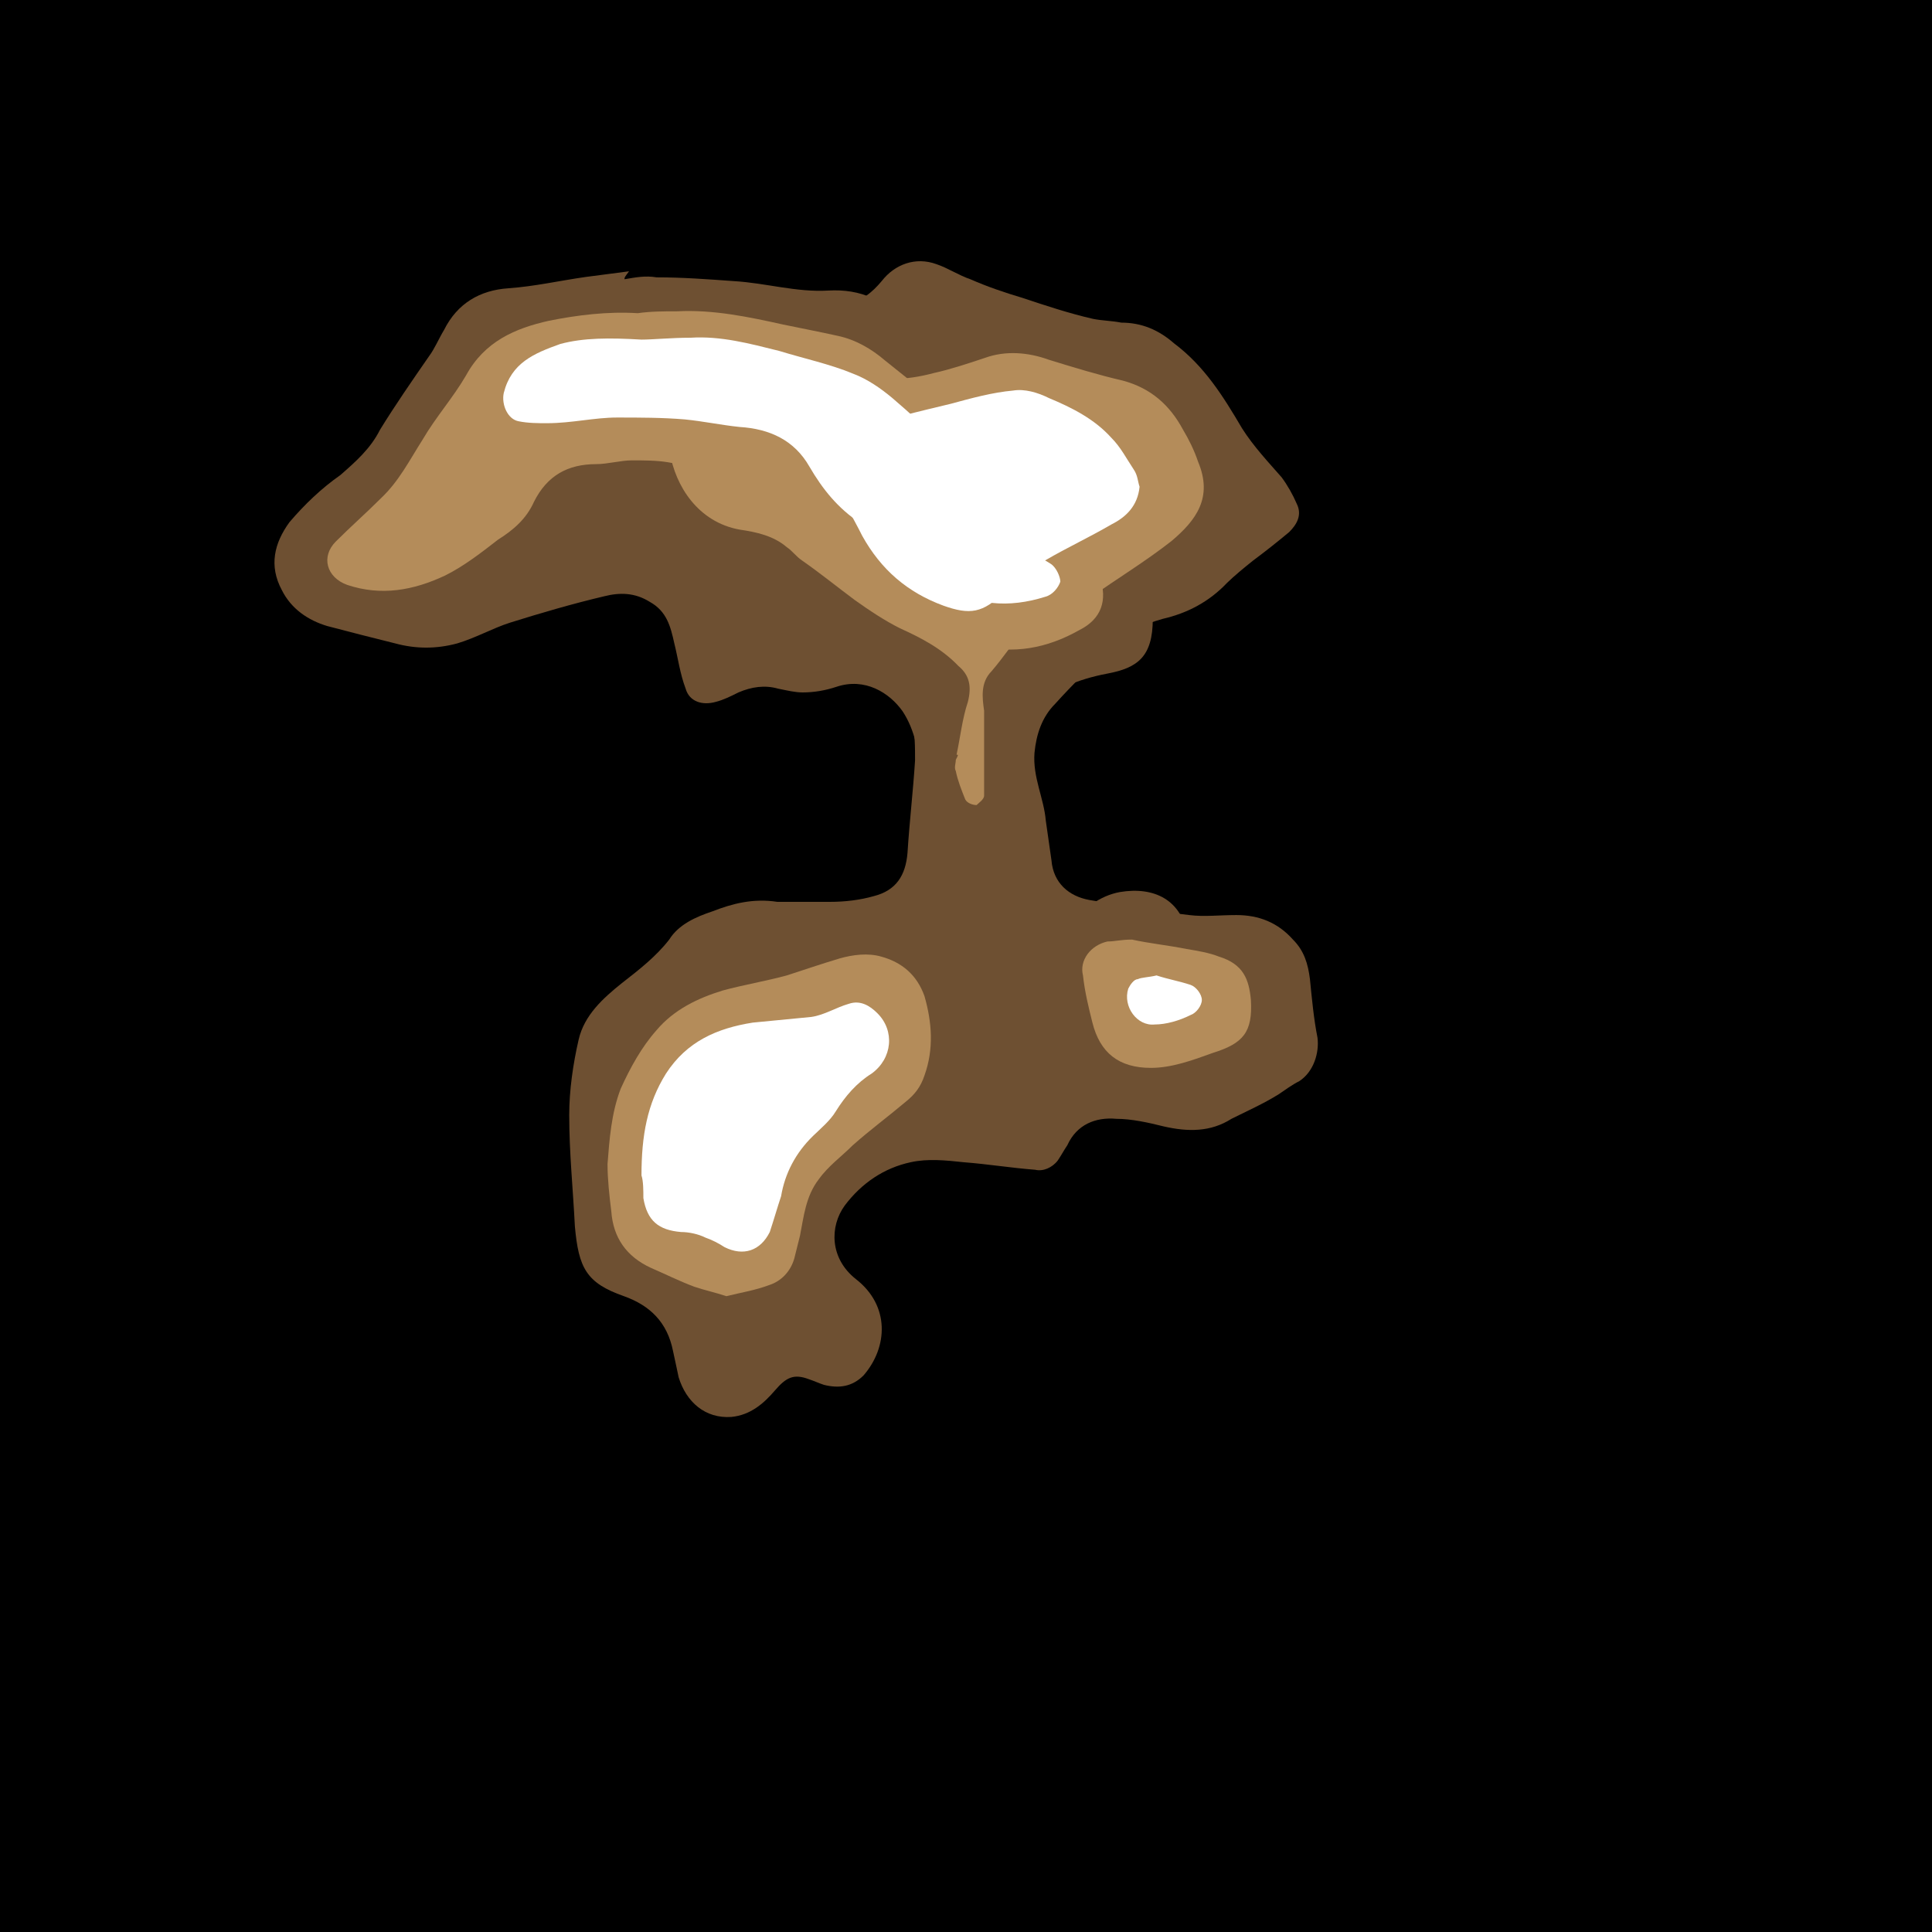
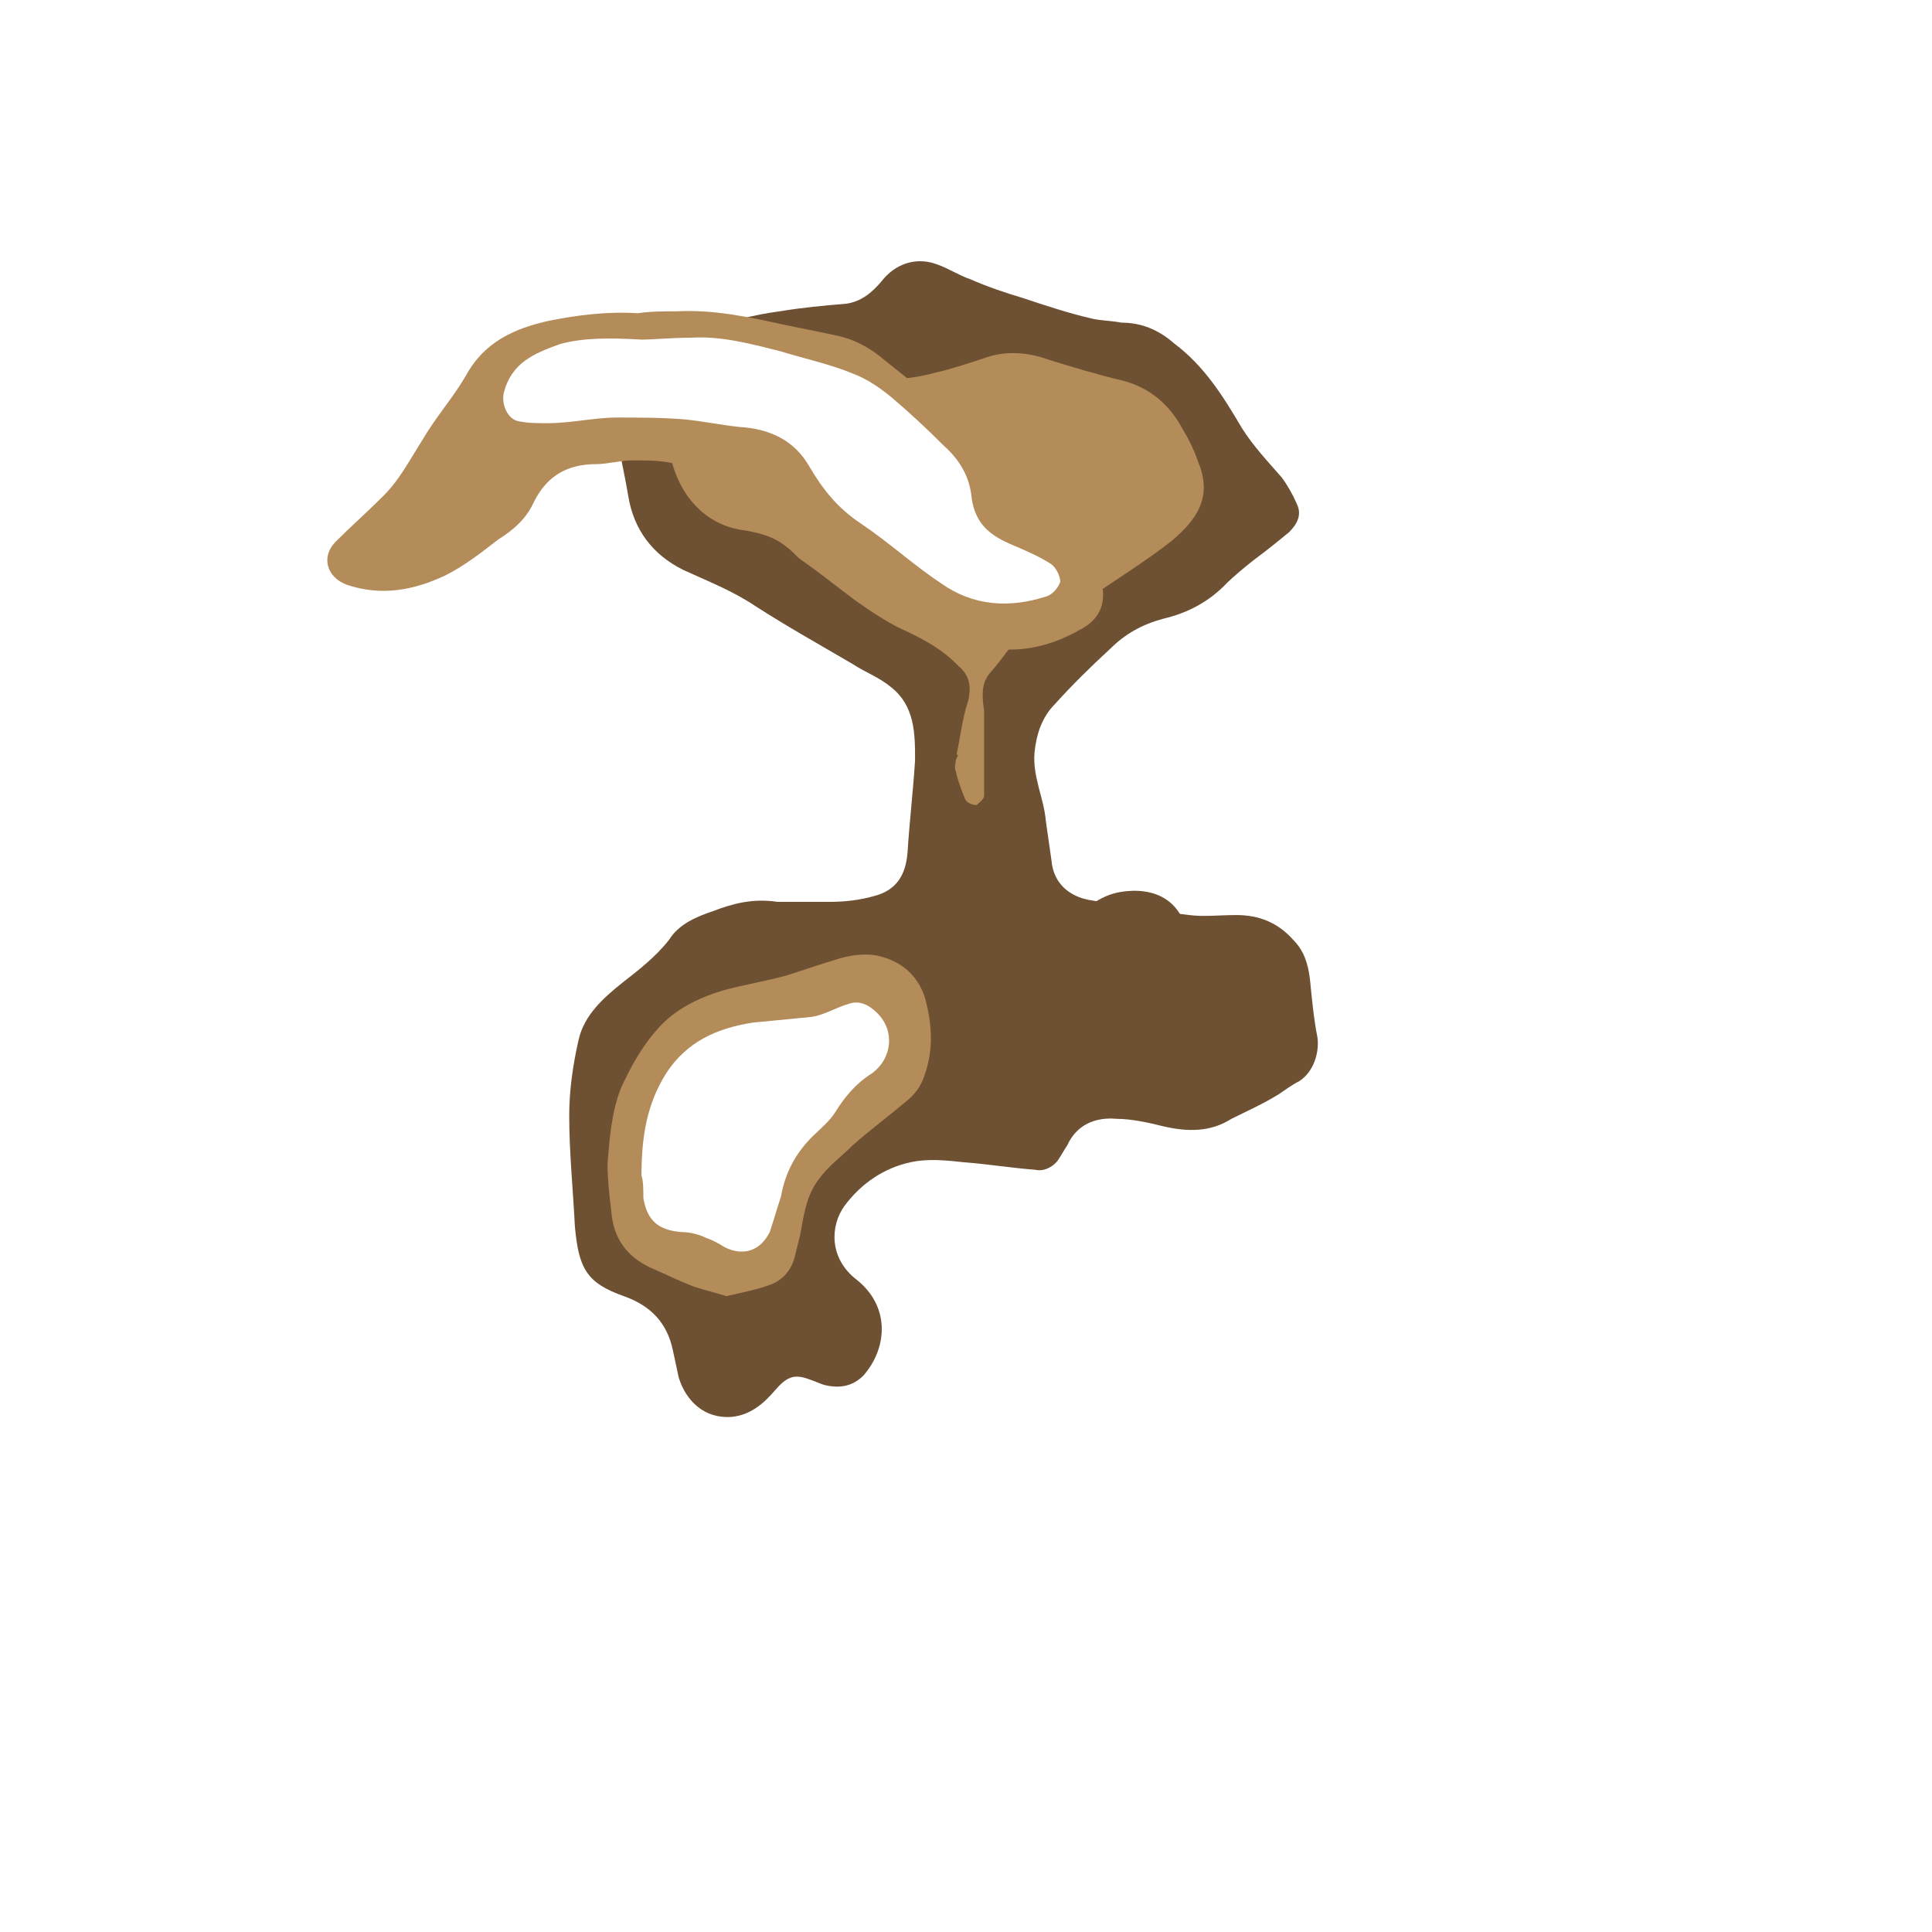
<svg xmlns="http://www.w3.org/2000/svg" id="aiface" viewBox="0 0 1024 1024" width="1024" height="1024">
-   <rect width="1024" height="1024" />
  <g class="bota" fill="#6e5032">
    <path d="M412,478c9.4,0,19,0,28-0c8-0,16-1,23-3c12-3,17-11,18-23c1-16,3-33,4-49c0-14,0-29-13-39c-6-5-14-8-20-12c-17-10-35-20-52-31c-12-8-25-13-38-19c-16-8-26-21-29-39c-2-12-5-25-7-37c-2-9.8,1-19,9.3-25c12-9.3,24-18,38-25c13-6,26-9.1,40-11c12-2,23-3,35-4c8-1,14-6,19-12c7-9,18-13,29-9c6,2,12,6,18,8c9.1,4,18,7,28,10c12,4,24,8,37,11c5,1,10,1,15,2c11,0,20,4,28,11c16,12,26,28,36,45c6,9.5,14,18,21,26c3,4,6,9.3,8,14c3,6-0,11-4,15c-6,5-12,9.8-19,15c-5,4-9.9,8-14,12c-9.5,10-21,16-34,19c-11,3-20,8-28,16c-10,9.2-20,19-29,29c-7,7-10,16-11,26c-1,13,5,24,6,36c1,7,2,14,3,21c1,12,9.2,19,20,21c18,3,36,6,53,8c8,1,16,0,25,0c12,0,22,4,30,13c6,6,8,13,9,21c1,10,2,21,4,31c1,8-2,18-9.6,23c-4,2-8,5-11,7c-8,5-17,9-25,13c-11,7-23,7-36,4c-8-2-17-4-25-4c-11-1-21,3-26,14c-2,3-3,5-5,8c-3,4-8,6-12,5c-13-1-25-3-38-4c-9.2-1-19-2-28,0c-14,3-26,11-35,23c-8,11-8,28,6,39c18,14,17,36,4,51c-6,6-13,7-21,5c-3-1-5-2-8-3c-8-3-12-1-18,6c-6,7-13,13-23,14c-14,1-24-8-28-21c-1-5-2-9.2-3-14c-3-15-12-24-26-29c-20-7-24-15-26-37c-1-20-3-39-3-59c0-13,2-27,5-40c3-13,13-22,23-30c9-7,18-14,25-23c5-8,14-12,23-15C388,479,399,476,412,478z" />
  </g>
  <g class="bota2" fill="#6e5032">
-     <path d="M331,148c6-1,11-2,17-1c14,0,27,1,41,2c17,1,33,6,50,5c17-1,31,5,41,19c12,17,28,29,46,40c13,8,23,19,32,31c6,7,13,14,20,20c10,10,20,21,25,34c4,9.8,8,20,8,30c-0,20-8,26-24,29c-16,3-30,9-42,19c-8,7-10,16-12,26c-2,10-3,21-10,29c-3,4-7,7-11,10c-4,3-9.9,1-14-4c-6-8-9-16-10-26c-1-12-3-24-9.6-34c-7-9.9-20-18-35-13c-6,2-12,3-18,3c-4,0-8-1-13-2c-7-2-14-1-21,2c-4,2-8,4-12,5c-7,2-14,0-16-7c-3-8-4-16-6-24c-2-9-4-17-13-22c-8-5-16-5-24-3c-17,4-34,9-50,14c-9.4,3-18,8-28,11c-11,3-22,3-33,0c-12-3-24-6-36-9.2c-10-3-19-9-24-19c-7-13-4-25,4-36c8-9.4,17-18,27-25c8-7,16-14,21-24c8-13,17-26,26-39c3-4,5-9,8-14c7-14,19-21,34-22c14-1,27-4,41-6c8-1,15-2,23-3C331,147,331,147,331,148z" />
    <path d="M593,526c-11-1-21-1-32-3c-3-0-6-3-9-4c-5-2-9.5-4-14-4c-13-2-27-1-40-6c-14-5-18-13-13-27c3-8,8-16,16-21c4-2,7-3,10,0c9,8,17,16,26,25c4,4,6,8,9.6,11c3,4,7,4,11,1c4-3,7-6,10-9.2c7-7,15-14,26-16c18-3,33,4,36,24c1,7-5,18-12,22C609.6,526,601,526,593,526z" />
  </g>
  <g class="mida" fill="#b48c5a">
    <path d="M507,400c2-9.3,3-19,6-28c2-8,1-14-5-19c-9-9.4-20-15-31-20c-8-4-16-9.3-24-15c-9.4-7-18-14-28-21c-3-2-5-5-8-7c-7-6-16-8-25-9.3c-22-4-34-23-37-41c-5-22,8-38,29-43c14-4,29-5,43-7c8-1,16,2,23,5c15,8,30,7,45,3c9-2,18-5,27-8c11-4,23-3,34,1c13,4,26,8,39,11c15,4,25,13,32,26c3,5,6,11,8,17c8,19-1,31-14,42c-14,11-29,20-43,30c-4,3-9,5-14,6c-13,3-21,12-29,21c-3,4-6,8-9.4,12c-6,6-5,14-4,21c0,0,0,0,0,1c0,15,0,29,0,44c0,2-3,4-4,5c-2,0-5-1-6-3c-2-5-4-10-5-15c-1-2-0-4-0-6C508,400,508,400,507,400z" />
    <path d="M385,687c-6-2-11-3-17-5c-8-3-16-7-23-10c-13-6-20-16-21-30c-1-8-2-17-2-25c1-13,2-27,7-40c5-11,11-22,19-31c9.3-11,22-17,35-21c11-3,23-5,34-8c9.3-3,18-6,28-9c7-2,15-3,22-1c11,3,19,9.7,23,21c4,14,5,28,0,42c-2,6-5,10-10,14c-9.5,8-19,15-28,23c-6,6-13,11-18,18c-7,9-8,20-10,30c-1,4-2,8-3,12c-2,7-7,12-13,14C400,684,393,685,385,687z" />
-     <path d="M600,498c9,2,19,3,29,5c6,1,12,2,17,4c13,4,16,12,17,23c1,17-4,23-20,28c-11,4-22,8-33,8c-17,0-27-8-31-24c-2-8-4-16-5-25c-2-8,4-16,13-18C591,499,594,498,600,498z" />
  </g>
  <g class="mida2" fill="#b48c5a">
    <path d="M338,166c7-1,14-1,21-1c19-1,38,3,56,7c9.7,2,20,4,29,6c9.5,2,18,7,25,13c15,12,30,24,45,37c6,6,13,12,17,20c7,14,16,24,29,31c11,6,19,15,23,27c4,12,1,22-11,28c-17,9.6-35,13-54,8c-11-3-23-5-34-9c-18-7-33-17-45-33c-5-8-12-15-18-22c-4-6-7-12-11-19c-4-7-11-11-19-10c-13,1-25-2-37-4c-6-1-13-1-19-1c-6,0-13,2-19,2c-15-0-26,6-33,20c-4,9-11,15-19,20c-9,7-18,14-28,19c-17,8-34,11-52,5c-11-4-14-15-6-23c8-8,16-15,24-23c9.5-9,15-20,22-31c7-12,16-22,23-34c9.8-18,26-25,44-29C306,167,322,165,338,166z" />
  </g>
  <g class="topa" fill="#ffffff">
-     <path d="M604,258c-1,10-7,16-15,20c-12,7-23,12-35,19c-6,4-11,8-17,12c-2,2-4,4-5,5c-11,11-18,12-32,7c-19-7-33-19-43-37c-5-10-11-20-16-30c-6-12,1-22,12-26c17-6,34-9.9,51-14c11-3,22-6,33-7c6-1,13,1,19,4c12,5,24,11,33,21c5,5,8,11,12,17C603,252,603,255,604,258z" />
    <path d="M340,623c0-21,3-38,13-54c11-17,27-24,46-27c10-1,21-2,31-3c7-1,13-5,20-7c6-2,11,1,15,5c9.4,9.3,8,24-3,32c-8,5-14,12-19,20c-3,5-8,9.1-12,13c-9.3,9-15,20-17,32c-2,6-4,13-6,19c-5,10-14,13-24,8c-3-2-7-4-10-5c-4-2-9-3-13-3c-12-1-18-6-20-18C341,631,341,626,340,623z" />
-     <path d="M613,517c6,2,12,3,18,5c3,1,6,5,6,8c0,3-3,7-6,8c-6,3-13,5-19,5c-9.3,1-17-9.5-14-19c1-2,3-5,5-5C605,518,609,518,613,517z" />
  </g>
  <g class="topa2" fill="#ffffff">
    <path d="M340,180c6-0,16-1,26-1c16-1,31,3,47,7c13,4,27,7,39,12c8,3,15,8,21,13c9.4,8,18,16,27,25c9,8,14,17,15,28c2,14,10,20,22,25c7,3,14,6,20,9.9c3,2,5,7,5,9.4c-1,3-4,7-8,8c-19,6-38,5-55-7c-15-9.9-28-22-43-32c-12-8-20-18-27-30c-8-14-21-20-37-21c-9.7-1-19-3-29-4c-12-1-24-1-36-1c-12,0-24,3-37,3c-5,0-10,0-15-1c-6-1-9.3-9-8-15c4-16,16-21,30-26C309.3,179,323,179,340,180z" />
  </g>
  <style> #aiface{}.bota { animation: 3.0s bota infinite alternate ease-in-out; } @keyframes bota { from { opacity: 0.75; } to { opacity: 0.1; }} #aiface2{}.mida { animation: 2.0s mida infinite alternate ease-in-out; } @keyframes mida { from { opacity: 0.75; } to { opacity: 0.1; }} #aiface3{}.topa { animation: 1.5s topa infinite alternate ease-in-out; } @keyframes topa { from { opacity: 0.75; } to { opacity: 0.1; }} #aiface4{}.bota2 { animation: 2.0s bota2 infinite alternate ease-in-out; } @keyframes bota2 { from { opacity: 0.1; } to { opacity: 0.75; }} #aiface5{}.mida2 { animation: 1.5s mida2 infinite alternate ease-in-out; } @keyframes mida2 { from { opacity: 0.1; } to { opacity: 0.75; }} #aiface6{}.topa2 { animation: 1.0s topa2 infinite alternate ease-in-out; } @keyframes topa2 { from { opacity: 0.1; } to { opacity: 0.75; }} </style>
</svg>